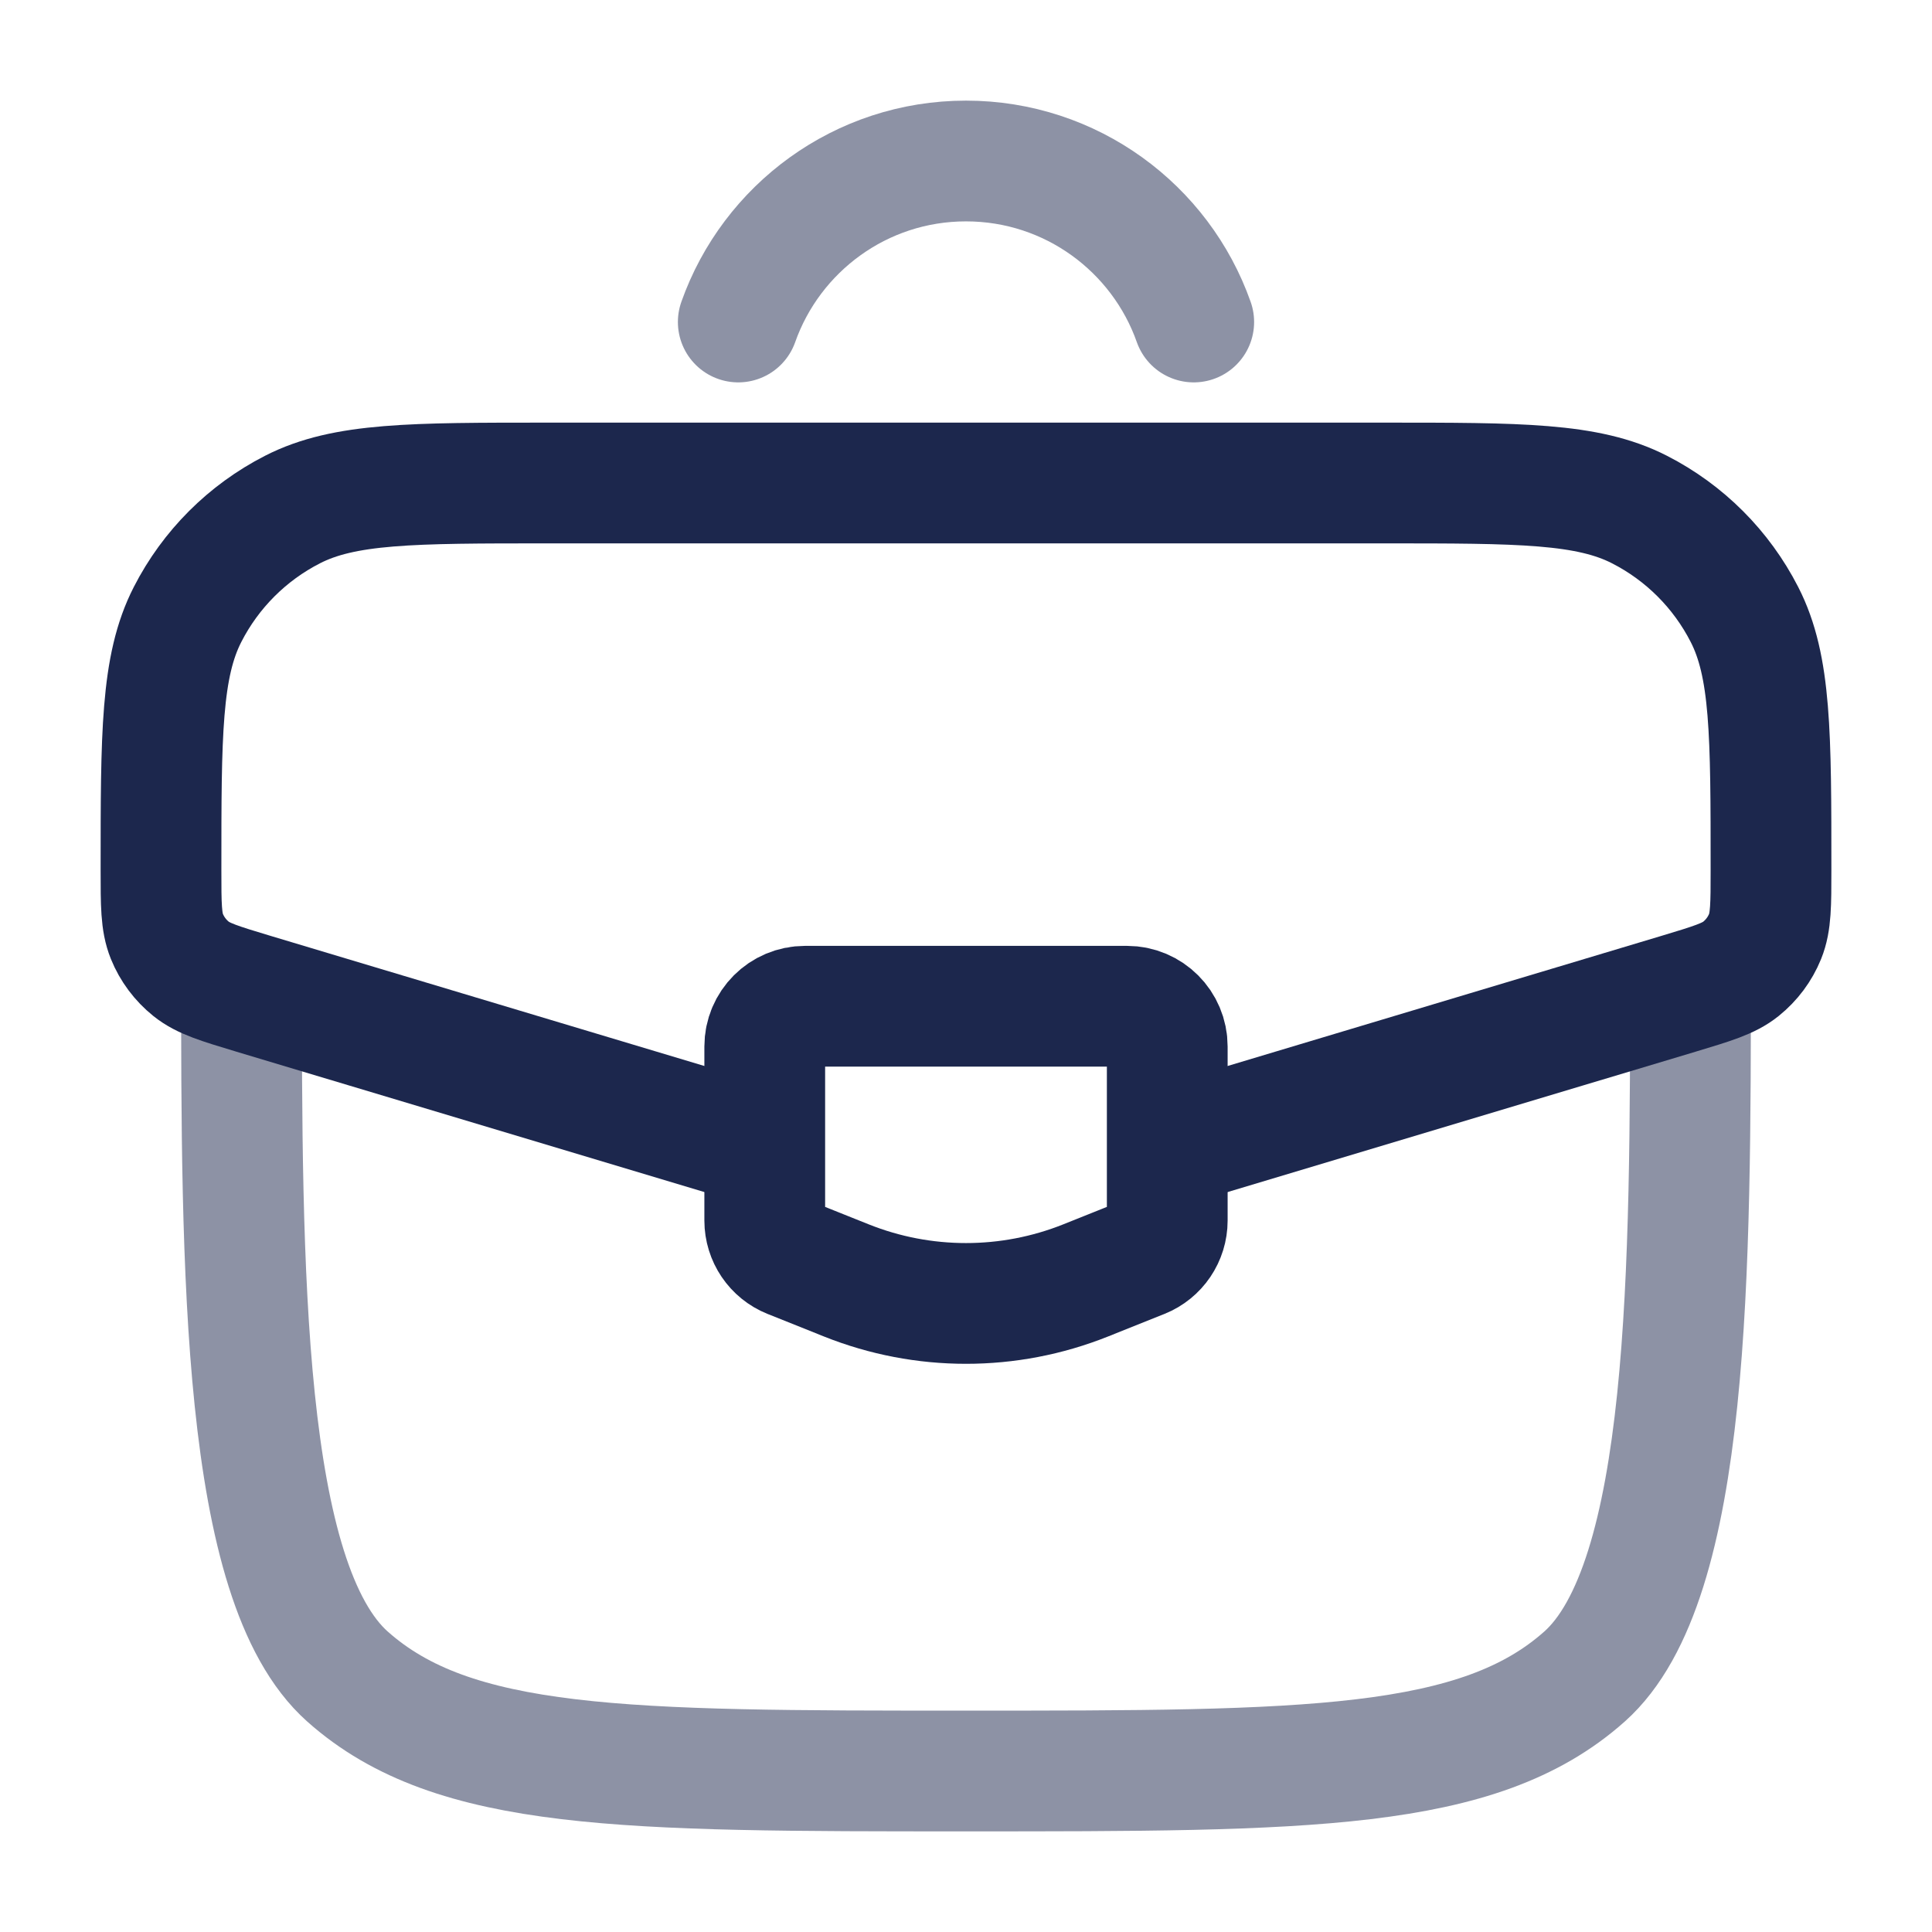
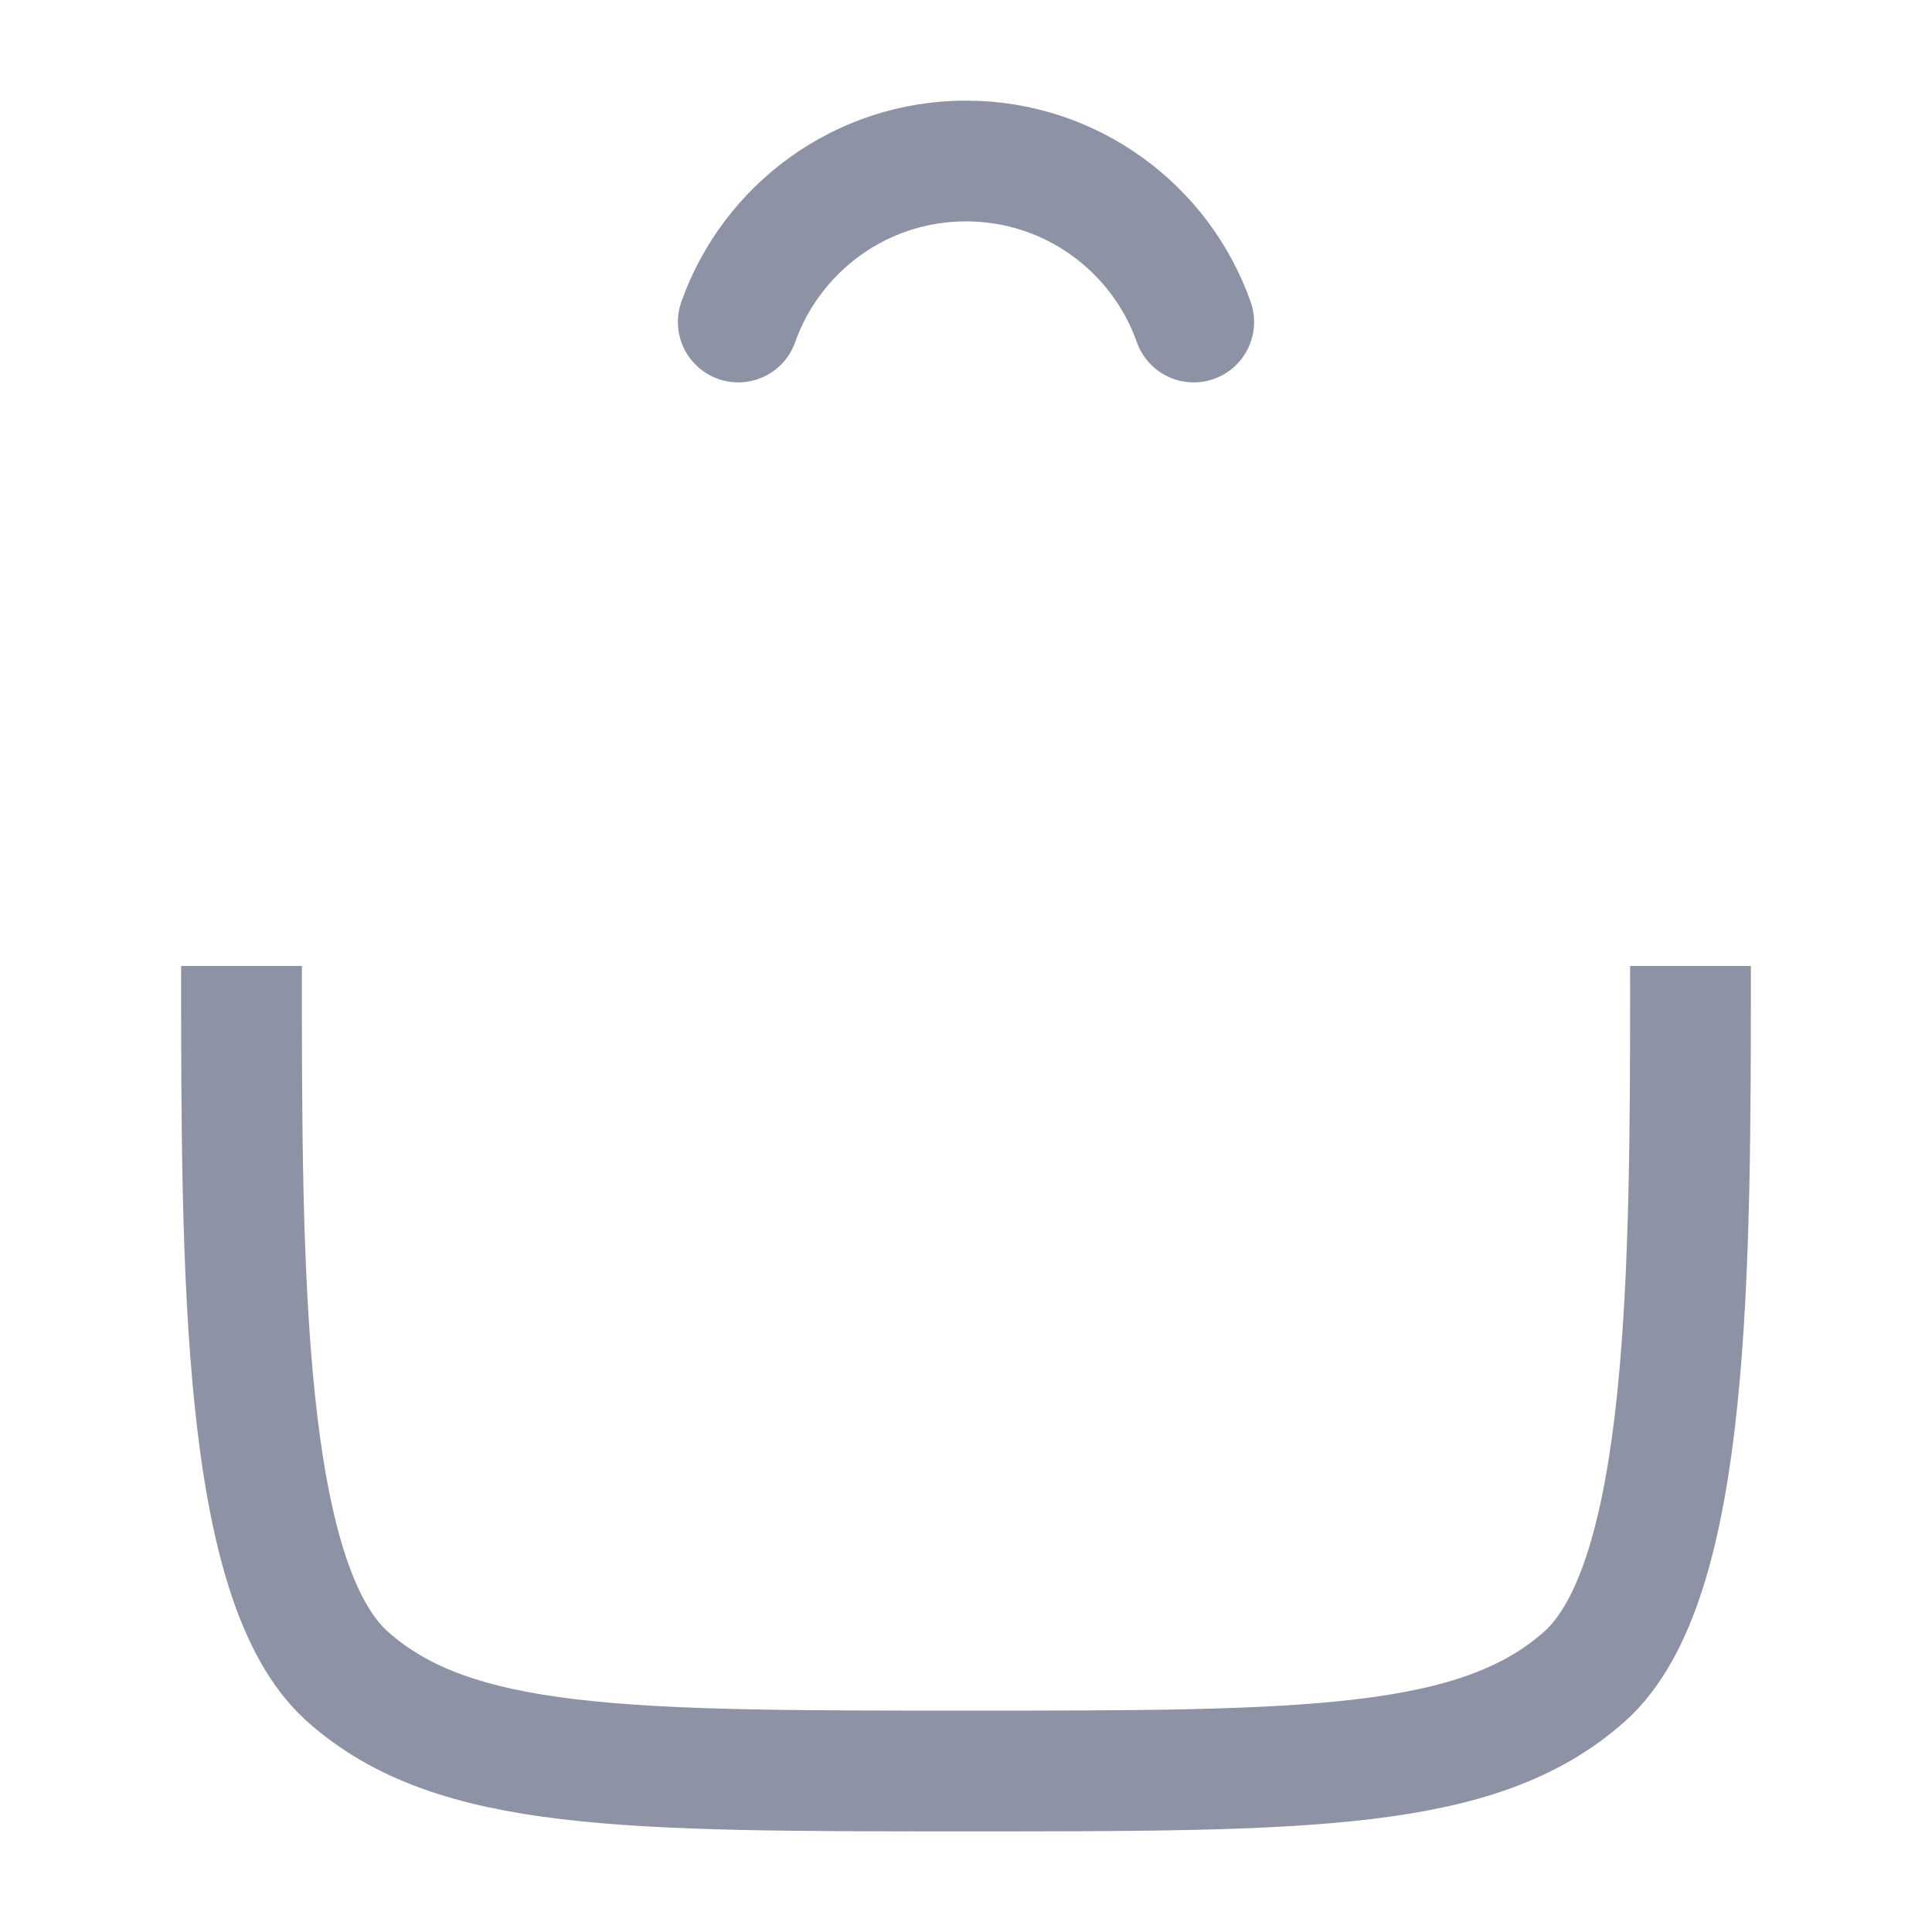
<svg xmlns="http://www.w3.org/2000/svg" width="800px" height="800px" viewBox="0 0 24 24" fill="none">
  <path opacity="0.5" d="M3 12C3 15.771 3 19.657 4.318 20.828C5.636 22 7.757 22 12 22C16.243 22 18.364 22 19.682 20.828C21 19.657 21 15.771 21 12" stroke="#1C274D" stroke-width="1.5" />
-   <path d="M14.66 14.202L20.858 12.343C21.269 12.219 21.474 12.158 21.626 12.036C21.759 11.929 21.863 11.79 21.927 11.632C22 11.451 22 11.237 22 10.808C22 9.12 22 8.277 21.67 7.633C21.383 7.072 20.928 6.617 20.367 6.33C19.723 6 18.88 6 17.192 6H6.808C5.12 6 4.277 6 3.633 6.33C3.072 6.617 2.617 7.072 2.33 7.633C2 8.277 2 9.12 2 10.808C2 11.237 2 11.451 2.073 11.632C2.137 11.79 2.241 11.929 2.374 12.036C2.526 12.158 2.731 12.219 3.142 12.343L9.34 14.202" stroke="#1C274D" stroke-width="1.5" />
-   <path d="M14 12.5H10C9.724 12.5 9.5 12.724 9.5 13V15.162C9.5 15.366 9.624 15.55 9.814 15.626L10.514 15.906C11.468 16.287 12.532 16.287 13.486 15.906L14.186 15.626C14.376 15.55 14.5 15.366 14.5 15.162V13C14.5 12.724 14.276 12.5 14 12.5Z" stroke="#1C274D" stroke-width="1.5" stroke-linecap="round" />
  <path opacity="0.5" d="M9.171 4C9.583 2.835 10.694 2 12 2C13.306 2 14.418 2.835 14.829 4" stroke="#1C274D" stroke-width="1.5" stroke-linecap="round" />
</svg>